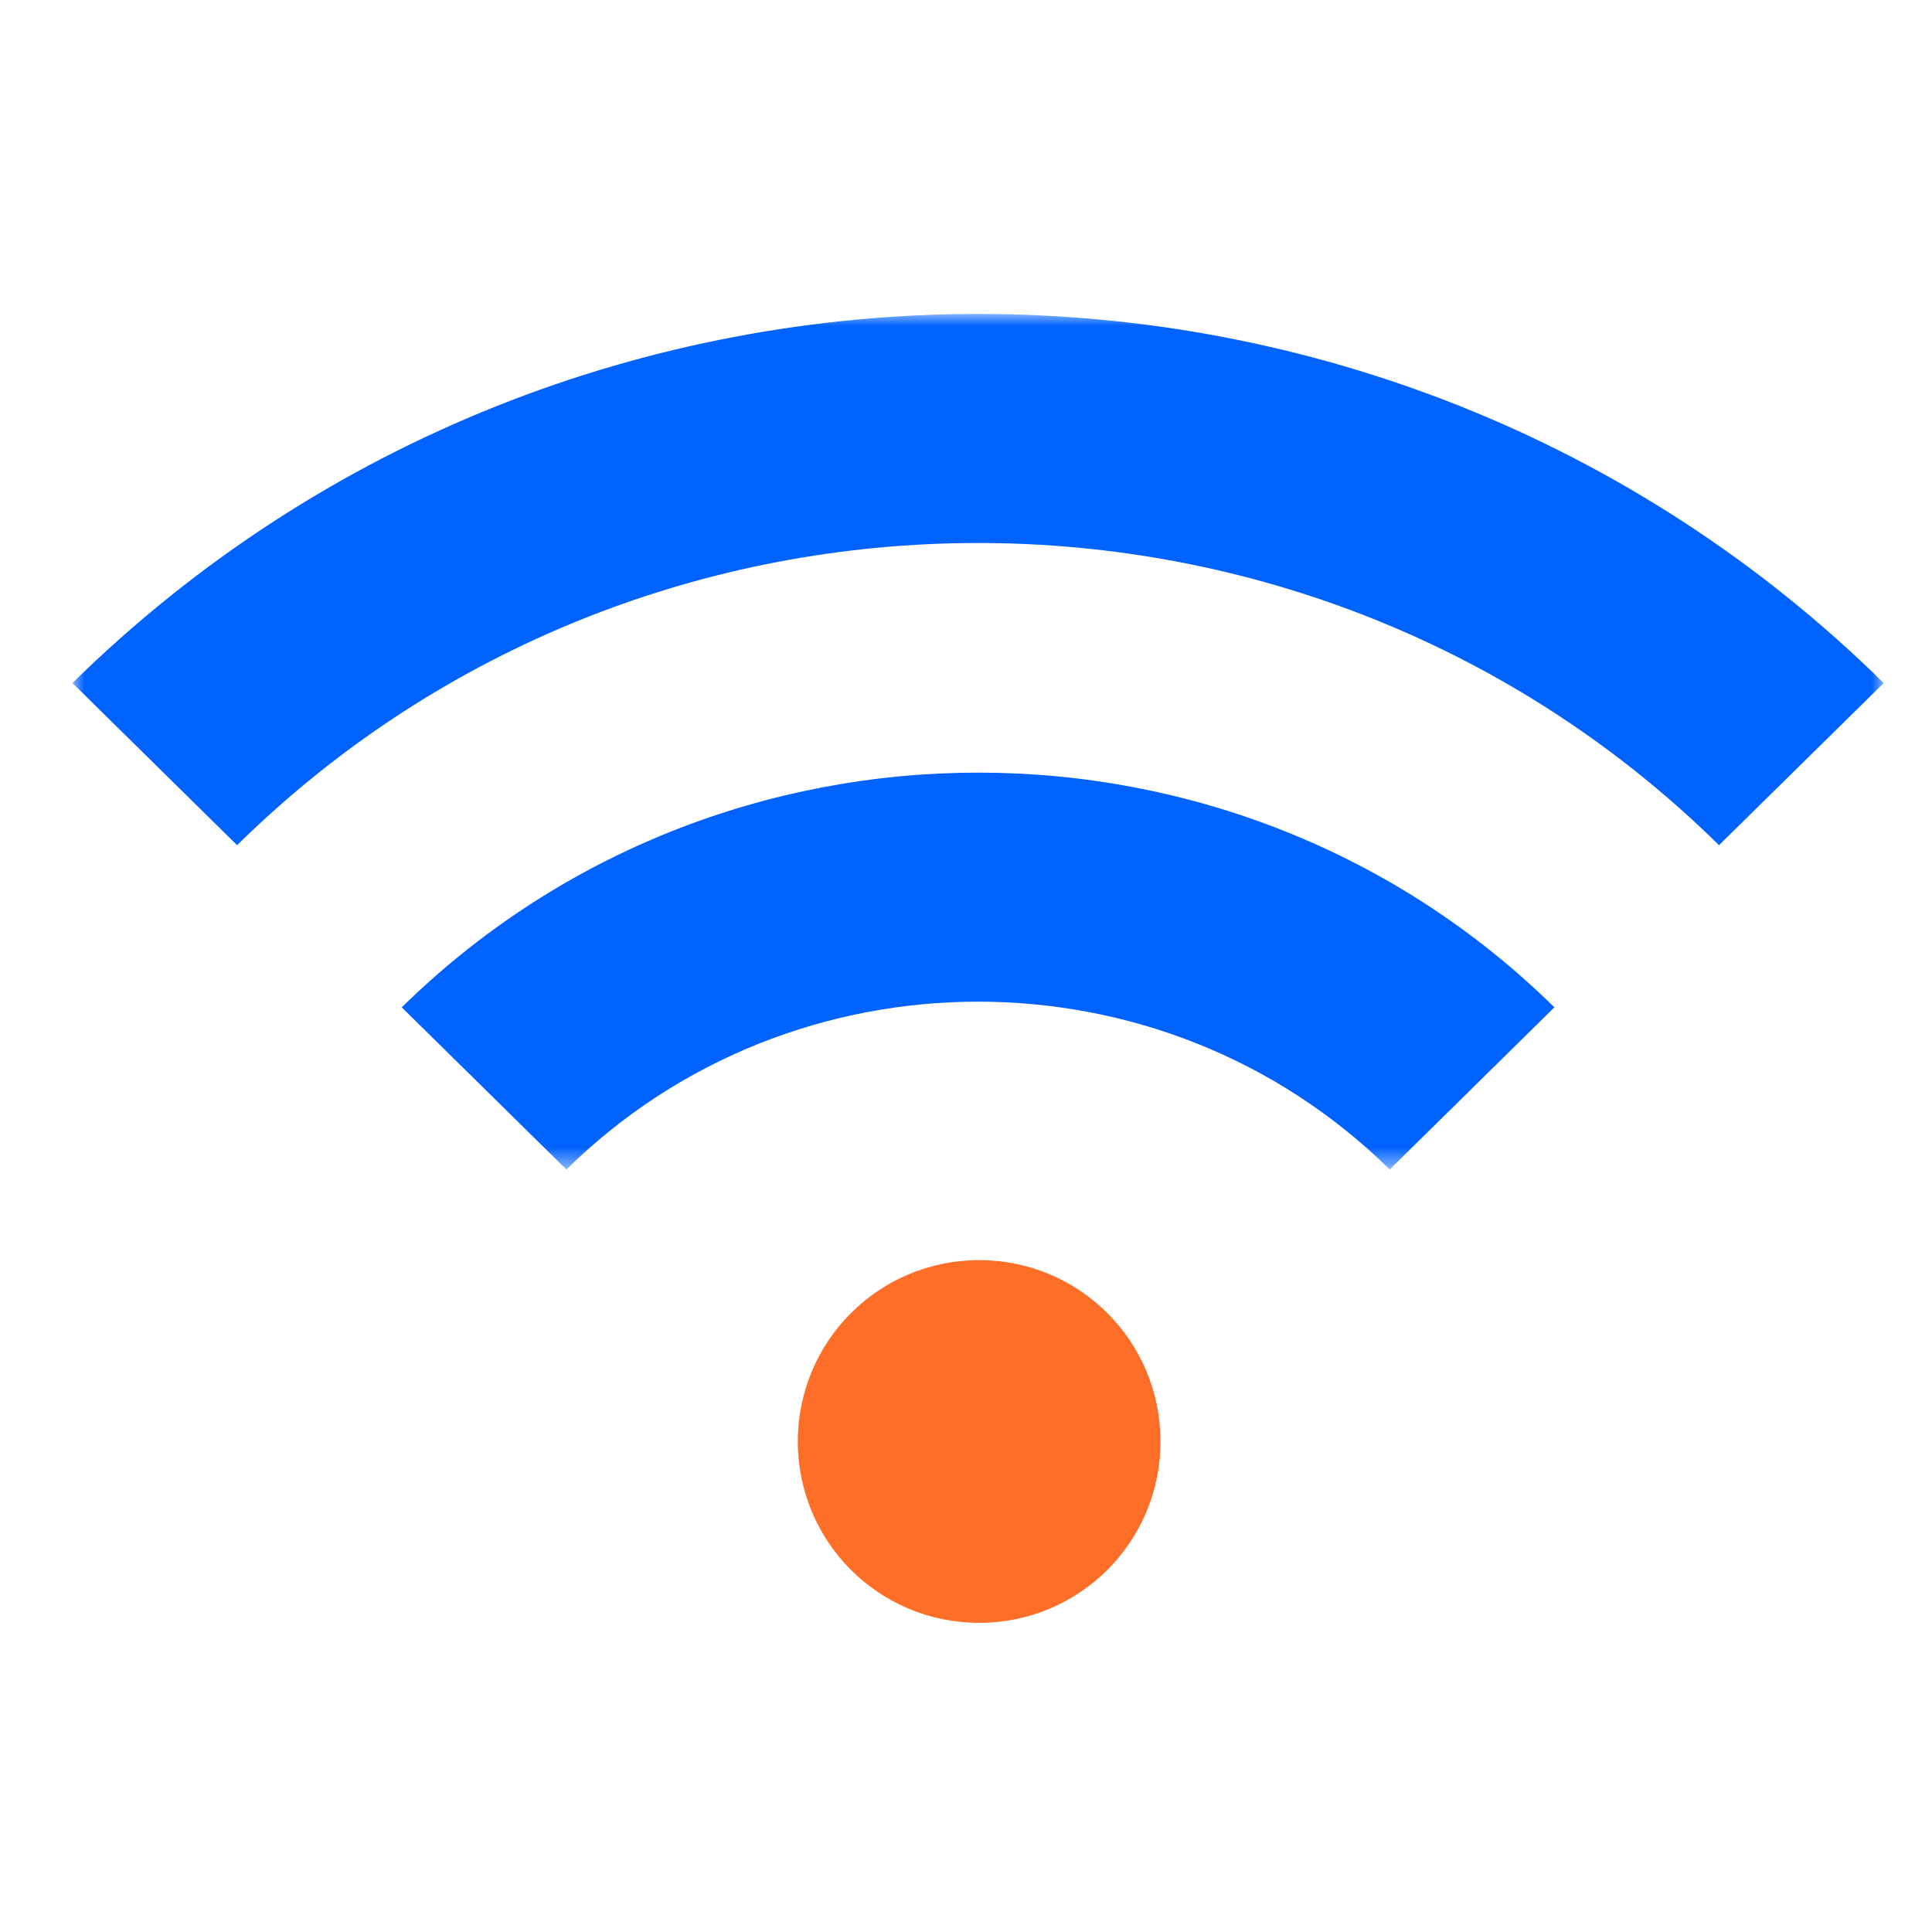
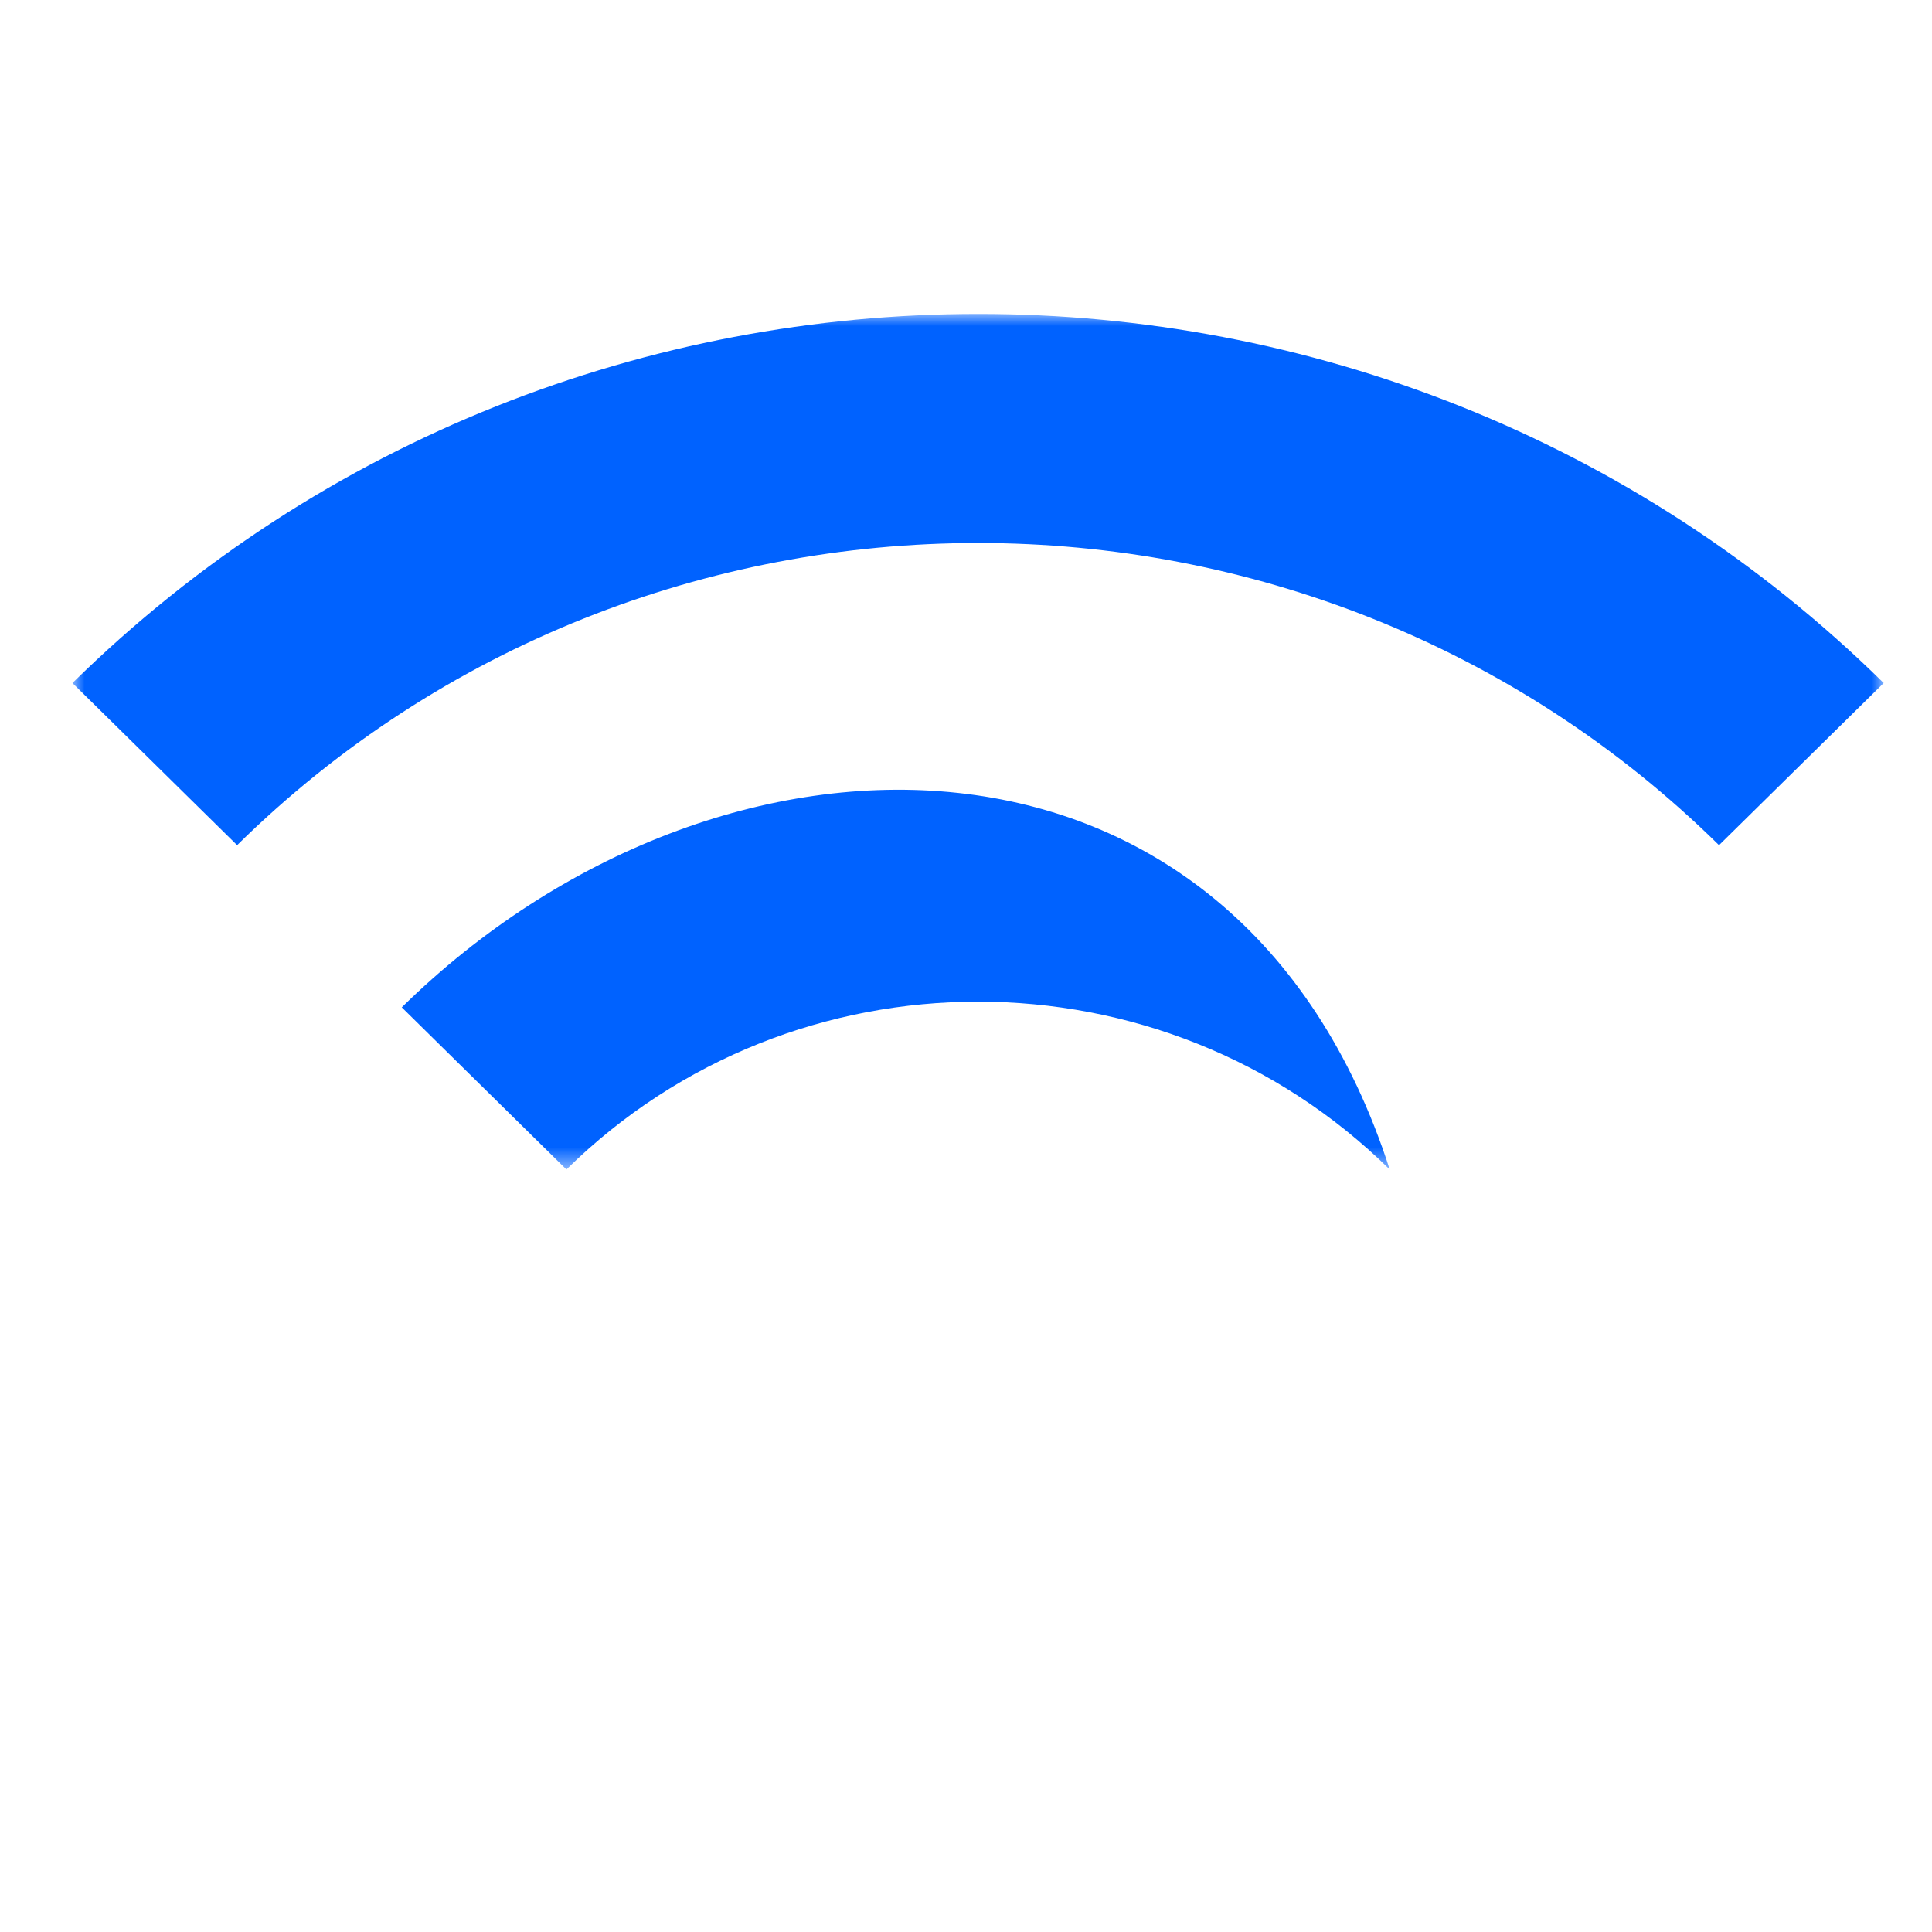
<svg xmlns="http://www.w3.org/2000/svg" width="80" height="80" viewBox="0 0 80 80" fill="none">
-   <path fill-rule="evenodd" clip-rule="evenodd" d="M40.545 67.199C36.39 67.199 33.036 63.845 33.036 59.69C33.036 55.534 36.39 52.18 40.545 52.18C44.7 52.18 48.054 55.534 48.054 59.69C48.054 63.845 44.7 67.199 40.545 67.199" fill="#FF6E27" />
  <mask id="mask0" maskUnits="userSpaceOnUse" x="3" y="13" width="75" height="36">
    <path fill-rule="evenodd" clip-rule="evenodd" d="M3 13H78V48.426H3V13Z" fill="white" />
  </mask>
  <g mask="url(#mask0)">
-     <path fill-rule="evenodd" clip-rule="evenodd" d="M16.636 41.712L23.454 48.426C32.863 39.16 48.136 39.16 57.545 48.426L64.363 41.712C51.204 28.753 29.829 28.753 16.636 41.712M3 28.283L9.818 34.997C26.761 18.313 54.239 18.313 71.181 34.997L78 28.283C57.307 7.905 23.727 7.905 3 28.283" fill="#0062FF" />
+     <path fill-rule="evenodd" clip-rule="evenodd" d="M16.636 41.712L23.454 48.426C32.863 39.16 48.136 39.16 57.545 48.426C51.204 28.753 29.829 28.753 16.636 41.712M3 28.283L9.818 34.997C26.761 18.313 54.239 18.313 71.181 34.997L78 28.283C57.307 7.905 23.727 7.905 3 28.283" fill="#0062FF" />
  </g>
</svg>